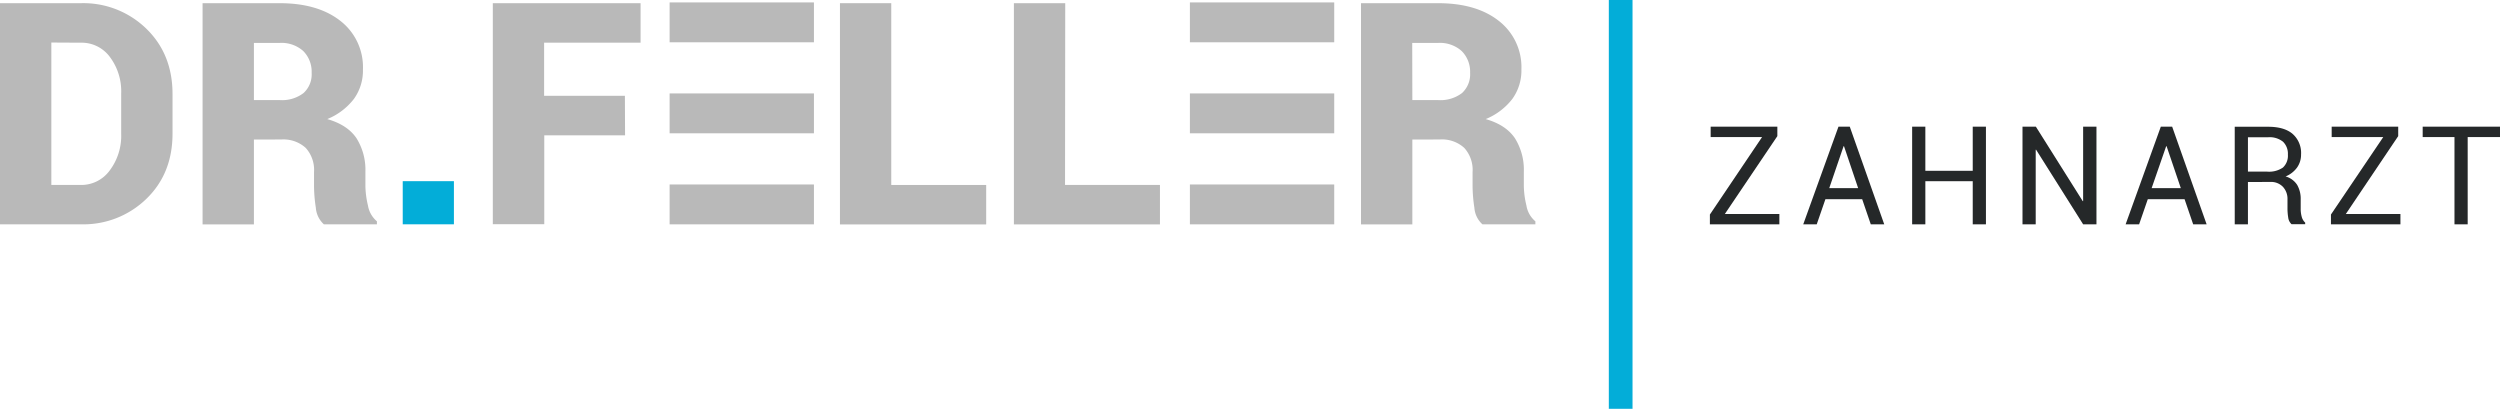
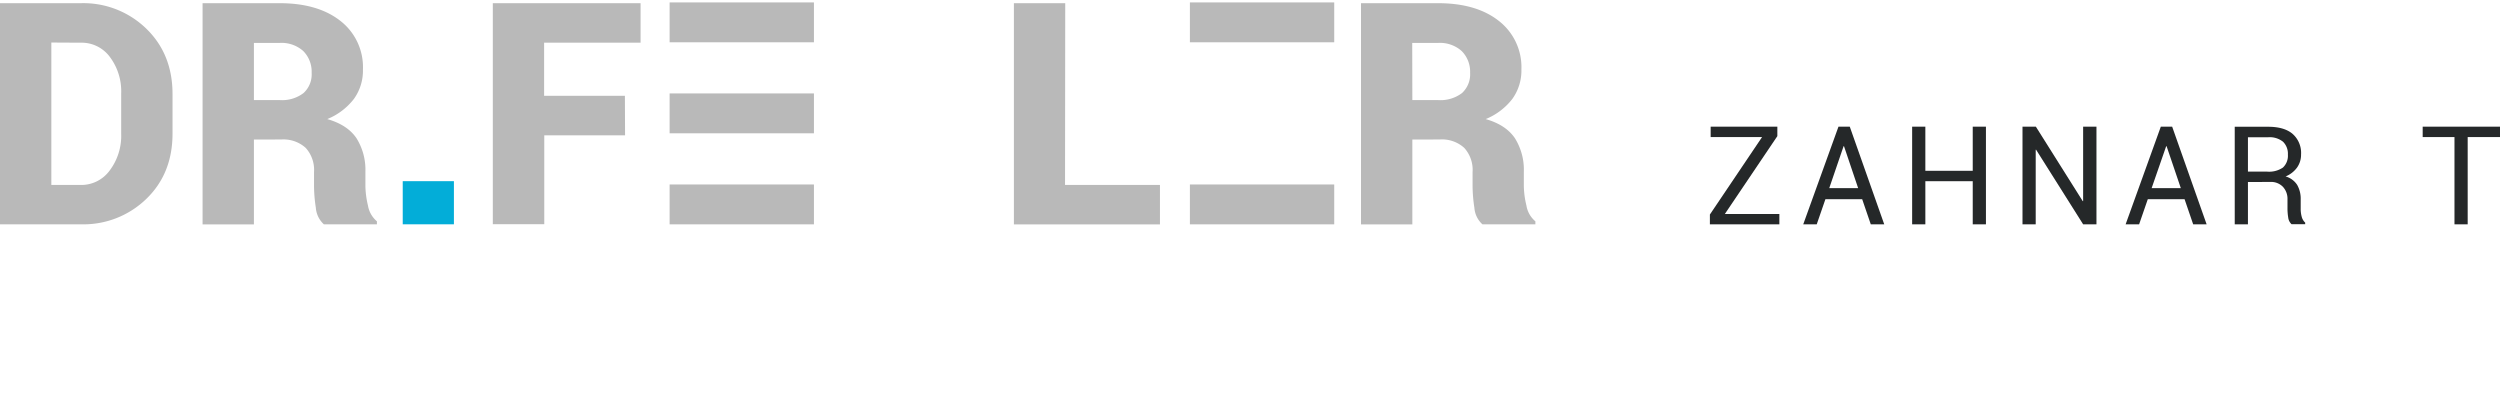
<svg xmlns="http://www.w3.org/2000/svg" id="Ebene_1" data-name="Ebene 1" viewBox="0 0 618.9 101.2">
  <defs>
    <style>.cls-1{fill:#b9b9b9;}.cls-2{fill:#03add8;}.cls-3{fill:#252829;}</style>
  </defs>
  <title>zahnarzt-dr-feller-logo</title>
  <path class="cls-1" d="M0,54.74V0H20A22.34,22.34,0,0,1,36.21,6.3q6.49,6.3,6.5,16.15V32.3q0,9.89-6.5,16.16A22.36,22.36,0,0,1,20,54.74Zm12.71-45V45H20a8.69,8.69,0,0,0,7.12-3.54A14.23,14.23,0,0,0,30,32.3V22.37a14.14,14.14,0,0,0-2.8-9.06A8.68,8.68,0,0,0,20,9.78Z" transform="translate(0 0.79)" />
  <path class="cls-1" d="M62.86,33.76v21H50.15V0H69.21q9.51,0,15.08,4.4a14.49,14.49,0,0,1,5.56,12,12,12,0,0,1-2.23,7.29,15.87,15.87,0,0,1-6.6,5q5,1.43,7.24,4.75a14.77,14.77,0,0,1,2.2,8.29v3.46a22.14,22.14,0,0,0,.63,4.89A6.51,6.51,0,0,0,93.31,54v.75H80.19a6.13,6.13,0,0,1-2-4.1,36.38,36.38,0,0,1-.45-5.52V41.81a8.09,8.09,0,0,0-2.07-6,8.2,8.2,0,0,0-6-2.07Zm0-9.77h6.43a8.76,8.76,0,0,0,5.86-1.75,6.25,6.25,0,0,0,2-5,7.24,7.24,0,0,0-2.08-5.4,8.06,8.06,0,0,0-5.89-2H62.86Z" transform="translate(0 0.79)" />
  <path class="cls-2" d="M112.37,54.74H99.7V44.06h12.67Z" transform="translate(0 0.79)" />
  <path class="cls-1" d="M154.74,32.71h-20v22H122V0h36.58V9.78H134.7V22.93h20Z" transform="translate(0 0.79)" />
-   <path class="cls-1" d="M220.64,45h23.5v9.77h-36.2V0h12.7Z" transform="translate(0 0.79)" />
  <path class="cls-1" d="M263.66,45h23.5v9.77H251V0h12.71Z" transform="translate(0 0.79)" />
  <path class="cls-1" d="M349.64,33.76v21H336.93V0H356q9.51,0,15.07,4.4a14.5,14.5,0,0,1,5.57,12,12,12,0,0,1-2.24,7.29,15.87,15.87,0,0,1-6.6,5q5,1.43,7.24,4.75a14.69,14.69,0,0,1,2.2,8.29v3.46a21.62,21.62,0,0,0,.64,4.89A6.41,6.41,0,0,0,380.1,54v.75H367a6.09,6.09,0,0,1-2-4.1,36.38,36.38,0,0,1-.45-5.52V41.81a8.09,8.09,0,0,0-2.07-6,8.2,8.2,0,0,0-6.05-2.07Zm0-9.77h6.43a8.79,8.79,0,0,0,5.87-1.75,6.28,6.28,0,0,0,2-5,7.25,7.25,0,0,0-2.09-5.4,8.05,8.05,0,0,0-5.88-2h-6.36Z" transform="translate(0 0.79)" />
  <rect class="cls-1" x="294.57" y="0.6" width="35.73" height="9.87" />
  <rect class="cls-1" x="294.57" y="45.67" width="35.73" height="9.87" />
-   <rect class="cls-1" x="294.57" y="23.13" width="35.73" height="9.87" />
  <rect class="cls-1" x="165.77" y="0.6" width="35.73" height="9.87" />
  <rect class="cls-1" x="165.77" y="45.67" width="35.73" height="9.87" />
  <rect class="cls-1" x="165.77" y="23.13" width="35.73" height="9.87" />
-   <rect class="cls-2" x="398.28" width="5.87" height="101.2" />
  <path class="cls-3" d="M427,52.19H440.5v2.55H423.3V52.32l12.92-19.18H423.49V30.57H440v2.34Z" transform="translate(0 0.79)" />
  <path class="cls-3" d="M461,48.52h-9.1l-2.15,6.22h-3.34l8.72-24.17h2.8l8.53,24.17h-3.33Zm-8.15-2.74H460L456.5,35.4h-.1Z" transform="translate(0 0.79)" />
  <path class="cls-3" d="M491.64,54.74h-3.27V44.07H476.64V54.74h-3.27V30.57h3.27V41.49h11.73V30.57h3.27Z" transform="translate(0 0.79)" />
  <path class="cls-3" d="M519,54.74H515.7L504.06,36.28l-.1,0V54.74h-3.27V30.57H504L515.6,49l.1,0V30.57H519Z" transform="translate(0 0.79)" />
  <path class="cls-3" d="M540.81,48.52h-9.1l-2.15,6.22h-3.34l8.71-24.17h2.81l8.53,24.17h-3.33Zm-8.15-2.74h7.22L536.36,35.4h-.1Z" transform="translate(0 0.79)" />
  <path class="cls-3" d="M556.5,44.27V54.74h-3.27V30.59h8.26c2.65,0,4.67.58,6.06,1.76a6.28,6.28,0,0,1,2.1,5.11,5.47,5.47,0,0,1-1,3.24,6.5,6.5,0,0,1-2.83,2.19,5,5,0,0,1,2.87,2.1,6.87,6.87,0,0,1,.87,3.59v2.28a7.4,7.4,0,0,0,.25,2,2.94,2.94,0,0,0,.86,1.46v.4h-3.37a2.69,2.69,0,0,1-.83-1.66,13.88,13.88,0,0,1-.18-2.26v-2.2a4.36,4.36,0,0,0-1.15-3.16,4.06,4.06,0,0,0-3.07-1.19Zm0-2.58h4.66a6.07,6.07,0,0,0,4-1,4,4,0,0,0,1.23-3.21,4.17,4.17,0,0,0-1.19-3.17,5.26,5.26,0,0,0-3.7-1.12h-5Z" transform="translate(0 0.79)" />
-   <path class="cls-3" d="M580.73,52.19h13.52v2.55h-17.2V52.32L590,33.14H577.23V30.57H593.7v2.34Z" transform="translate(0 0.79)" />
  <path class="cls-3" d="M618.9,33.14h-8v21.6h-3.27V33.14h-7.87V30.57H618.9Z" transform="translate(0 0.79)" />
</svg>